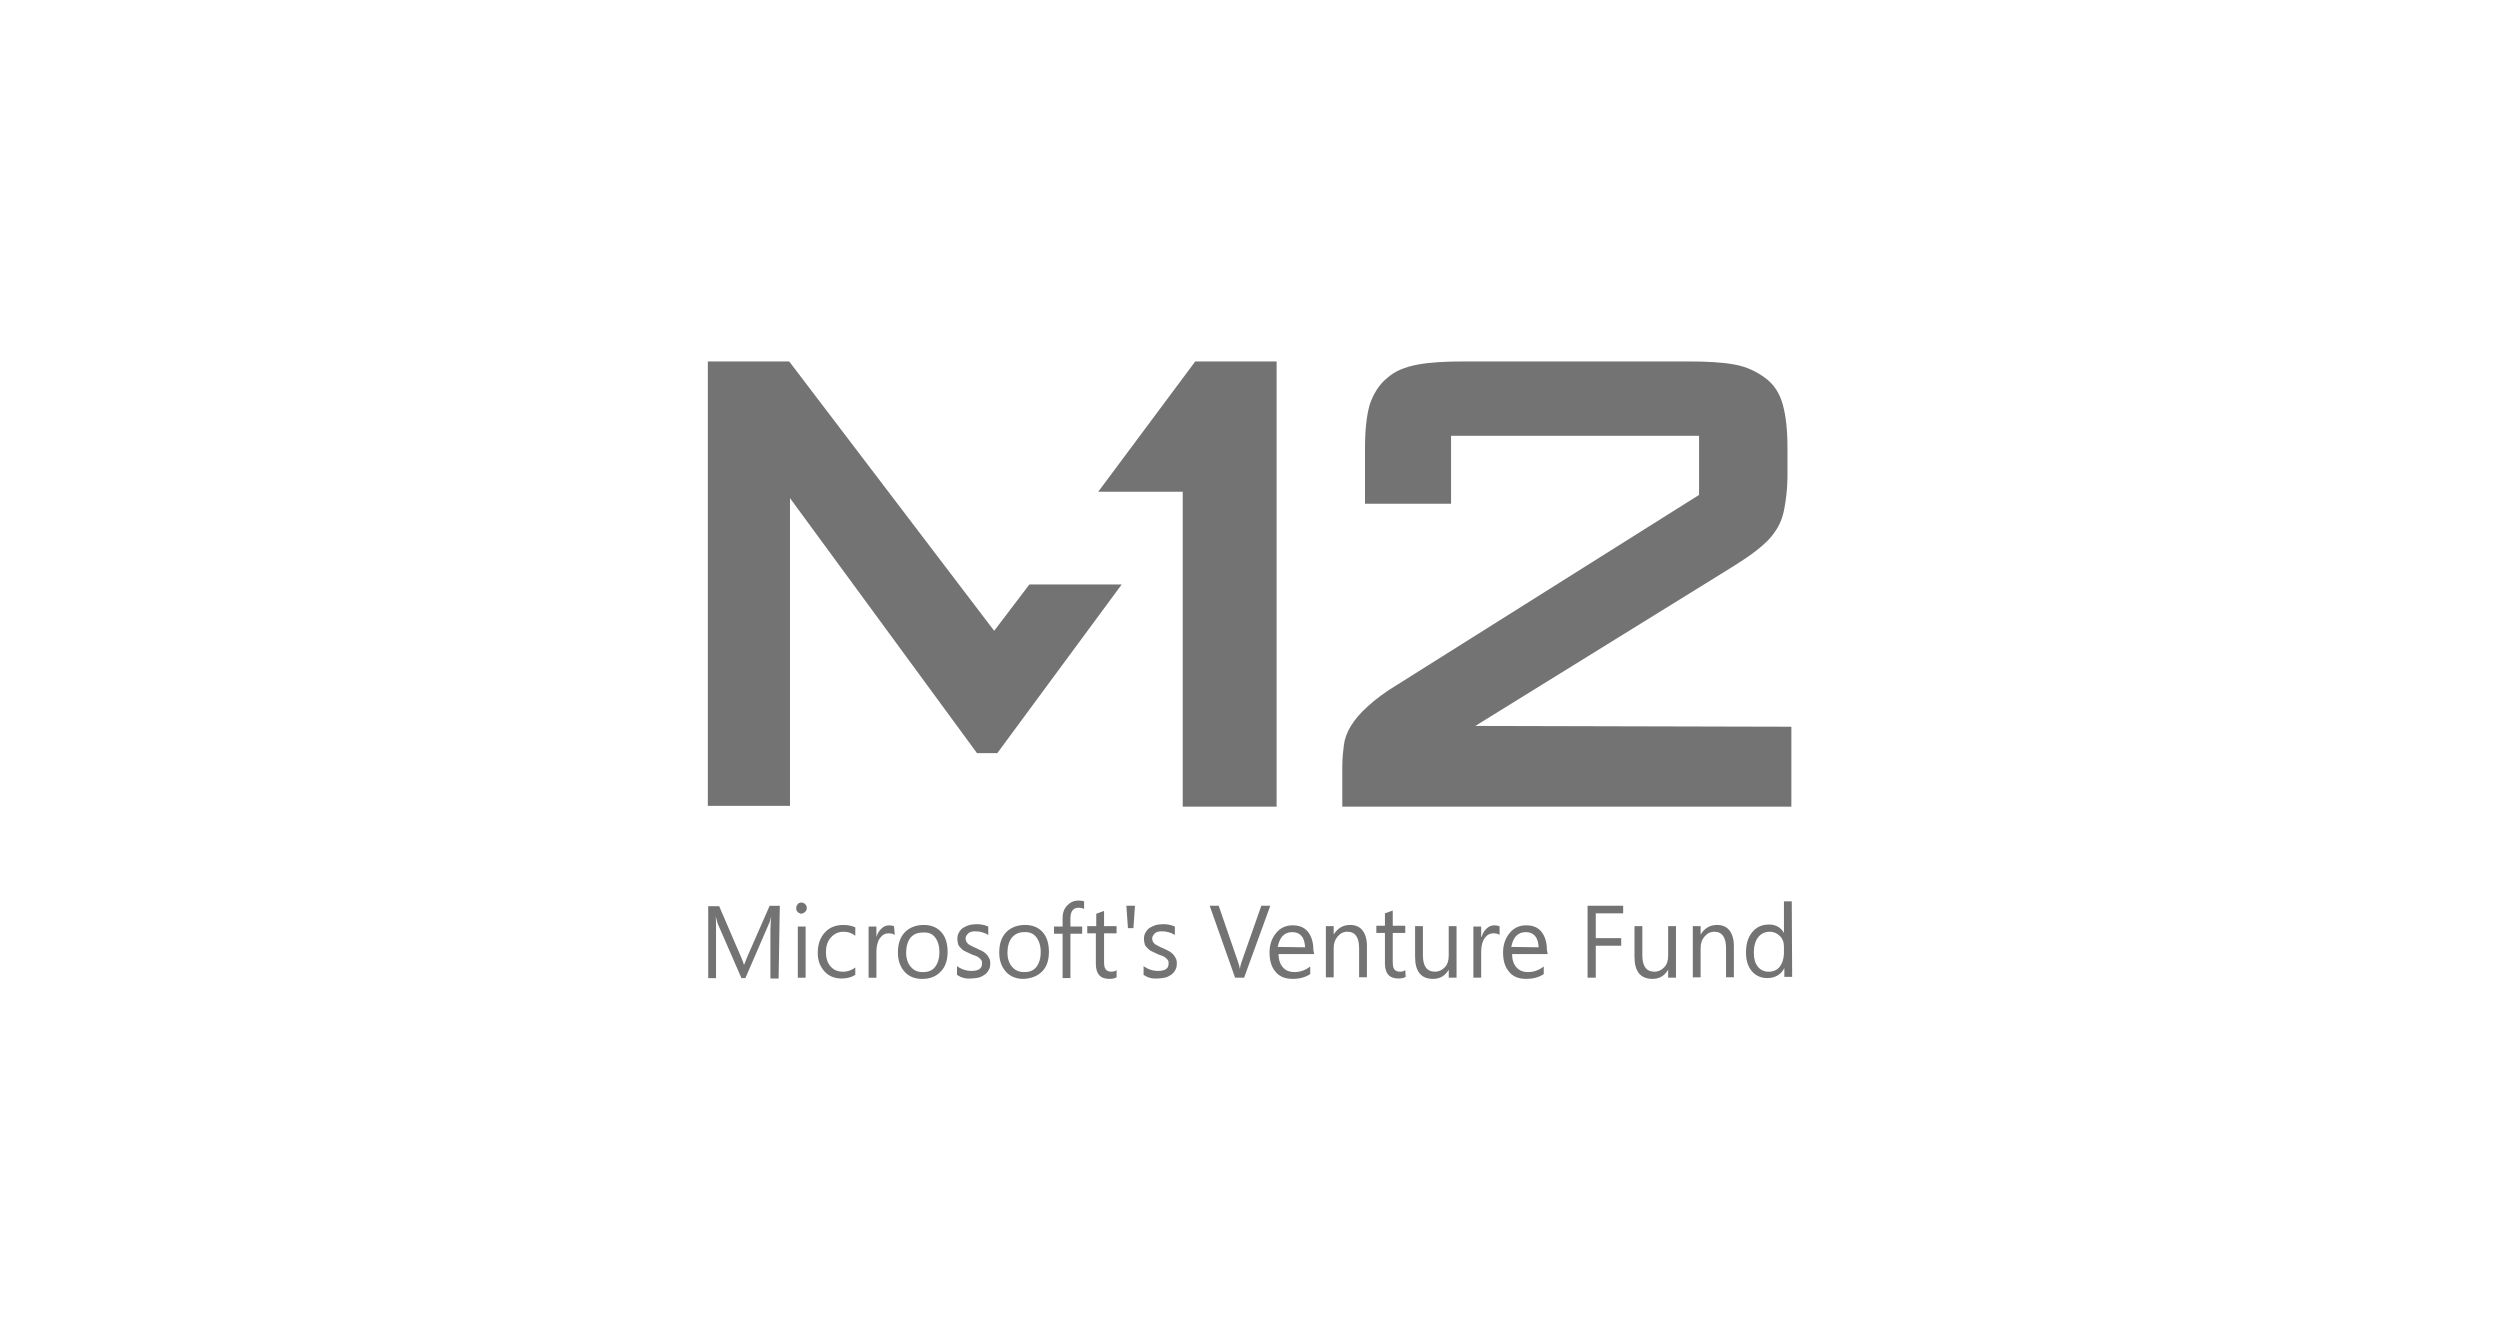
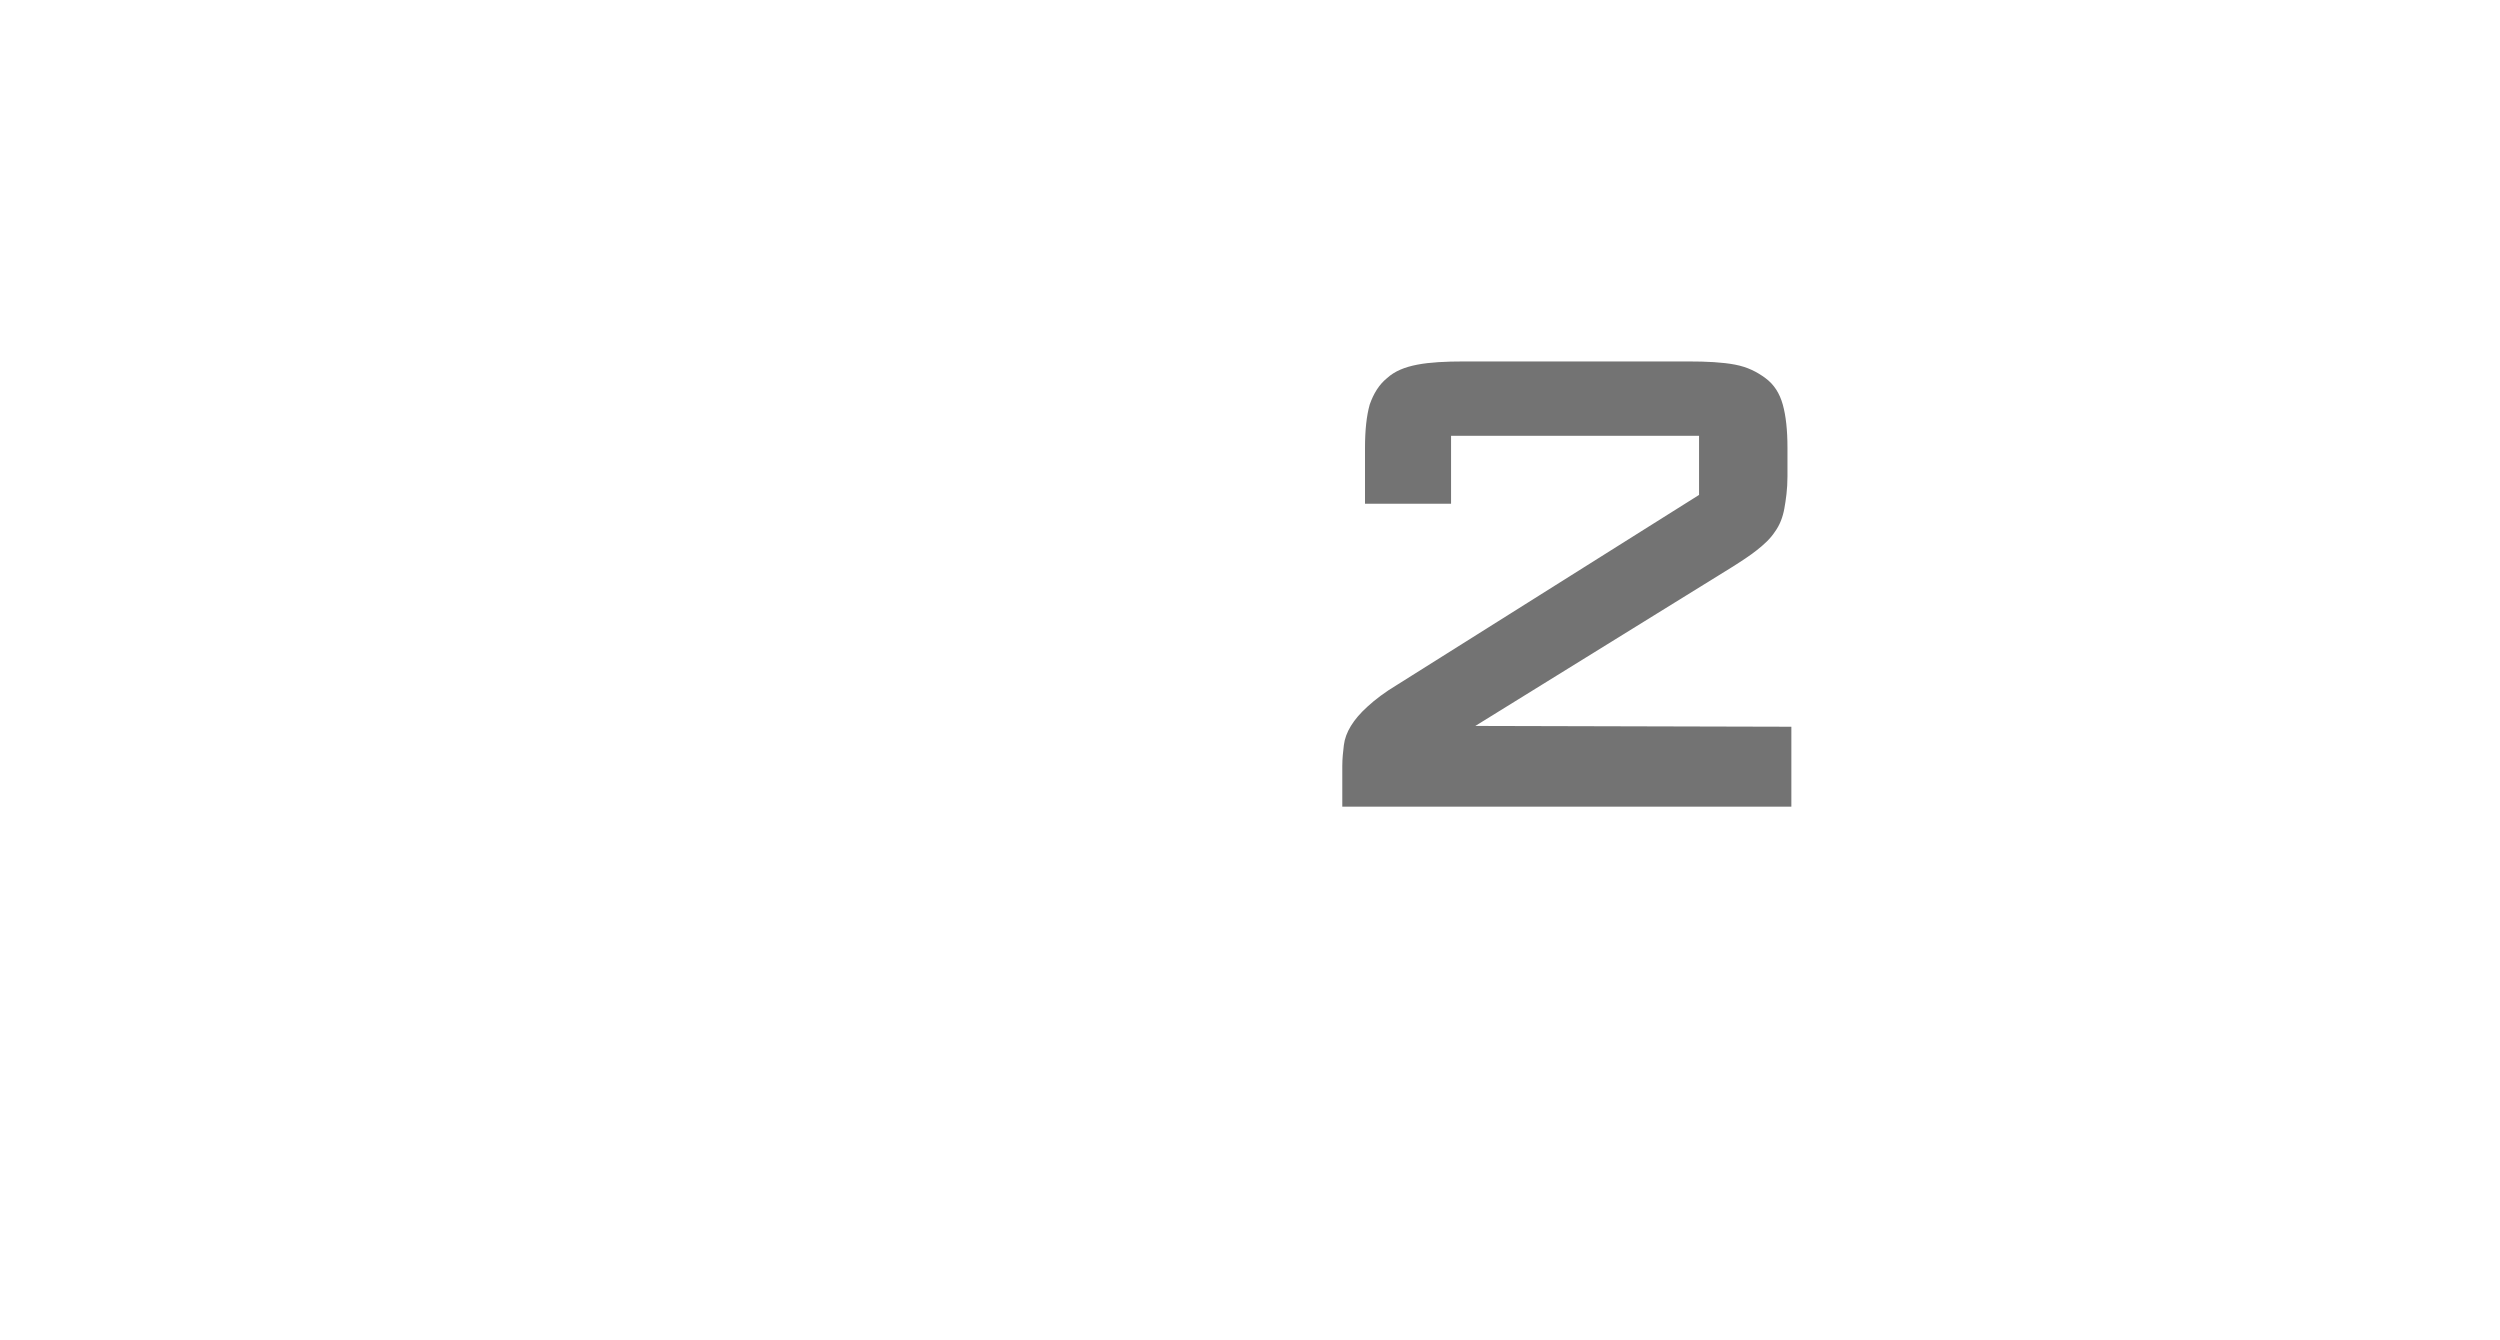
<svg xmlns="http://www.w3.org/2000/svg" fill="none" height="89" viewBox="0 0 166 89" width="166">
  <g clip-rule="evenodd" fill="#737373" fill-rule="evenodd">
-     <path d="m51.779 60.144h-.675l-1.455 3.317c-.052.133-.13.318-.234.584h-.026c-.026-.133-.104-.319-.208-.557l-1.429-3.317h-.727v4.777h.519v-3.184c0-.425 0-.743-.026-.929.052.212.104.371.13.478l1.585 3.636h.26l1.584-3.662c.052-.08.078-.239.13-.451-.026.371-.052.663-.052.929v3.211h.545zm1.792.159c0-.106-.026-.186-.104-.265-.078-.08-.156-.106-.26-.106s-.182.027-.234.106c-.078.08-.104.159-.104.265 0 .106.026.186.104.265.078.053.156.106.234.106.104-.027.182-.053.26-.133.078-.08.104-.159.104-.239zm-.597 4.617h.519v-3.397h-.519zm3.844-.69c-.26.186-.519.292-.831.292-.338 0-.623-.106-.831-.345-.208-.239-.312-.531-.312-.955 0-.398.104-.743.338-.982.208-.239.493-.372.831-.372.286 0 .545.08.779.265v-.557c-.234-.106-.493-.159-.779-.159-.519 0-.935.159-1.247.504s-.468.796-.468 1.353c0 .504.156.902.442 1.221.286.319.675.478 1.143.478.364 0 .649-.08.909-.239v-.504zm2.545-2.733c-.078-.026-.182-.053-.312-.053-.182 0-.364.053-.519.212-.156.133-.26.319-.338.557v-.69h-.519v3.397h.519v-1.725c0-.371.078-.69.234-.902.156-.212.338-.318.571-.318.182 0 .312.026.416.106zm3.558 1.698c0-.531-.13-.982-.416-1.3-.286-.319-.675-.478-1.169-.478s-.935.159-1.247.478c-.312.318-.468.769-.468 1.353 0 .531.156.955.442 1.274.286.318.675.478 1.169.478.519 0 .935-.159 1.247-.504.312-.318.442-.77.442-1.3zm-.545.026c0 .425-.104.743-.286.982s-.442.345-.805.345-.597-.106-.805-.345-.312-.557-.312-.955c0-.398.104-.743.286-.982.208-.239.468-.345.805-.345.39-.026.649.08.831.319.182.239.286.557.286.982zm2.571 1.698c.156-.026.286-.106.416-.186.13-.08.208-.186.286-.319.078-.133.104-.265.104-.451 0-.133-.026-.265-.078-.345-.052-.106-.104-.186-.182-.265s-.182-.159-.286-.212-.26-.106-.39-.186c-.104-.053-.208-.08-.286-.133-.078-.027-.156-.08-.234-.133-.052-.053-.104-.106-.13-.159-.026-.053-.052-.133-.052-.212s.026-.133.052-.186c.026-.053.078-.106.13-.159.052-.053.13-.08.208-.106.078-.026.182-.026.26-.026.312 0 .597.08.857.239v-.557c-.234-.106-.493-.159-.779-.159-.156 0-.312.027-.468.053-.156.053-.286.106-.416.186-.13.08-.208.186-.286.318s-.104.265-.104.425c0 .133.026.239.052.345.026.106.104.186.182.265.078.08.156.159.286.212.104.053.234.106.39.186.104.053.208.08.286.106.078.026.182.08.234.133.078.053.13.106.156.159.052.053.052.133.052.239 0 .319-.234.478-.701.478-.338 0-.675-.106-.961-.319v.584c.286.186.571.265.909.239.182 0 .338-.027.493-.053zm4.701-1.725c0-.531-.13-.982-.415-1.3-.286-.319-.675-.478-1.169-.478s-.935.159-1.247.478c-.312.318-.468.769-.468 1.353 0 .531.156.955.442 1.274.286.318.675.478 1.169.478.519-.026.935-.186 1.247-.504.312-.318.442-.77.442-1.3zm-.545.026c0 .425-.104.743-.286.982s-.442.345-.805.345c-.338 0-.597-.106-.805-.345s-.312-.557-.312-.955c0-.398.104-.743.286-.982.208-.239.468-.371.805-.371.39-.027.649.106.831.345.182.239.286.557.286.982zm2.909-3.37c-.104-.026-.234-.053-.39-.053-.312 0-.545.106-.753.319s-.312.478-.312.849v.557h-.571v.478h.571v2.946h.519v-2.946h.779v-.478h-.779v-.531c0-.478.182-.717.545-.717.13 0 .26.026.364.08v-.504zm2.13 4.564c-.104.08-.208.106-.338.106-.182 0-.312-.053-.39-.159-.078-.106-.104-.265-.104-.478v-1.911h.831v-.478h-.831v-1.008l-.519.186v.823h-.597v.478h.571v2.017c0 .663.286 1.008.883 1.008.208 0 .364-.026.494-.106zm.649-4.272.104 1.486h.364l.104-1.486zm2.546 4.777c.156-.026.286-.106.415-.186.13-.08.208-.186.286-.319.078-.133.104-.265.104-.451 0-.133-.026-.265-.078-.345-.052-.106-.104-.186-.182-.265s-.182-.159-.286-.212-.26-.133-.39-.186c-.104-.053-.208-.08-.286-.133-.078-.053-.156-.08-.234-.133-.052-.053-.104-.106-.13-.159-.026-.053-.052-.133-.052-.212s.026-.133.052-.186c.026-.053.078-.106.13-.159.052-.053.13-.08.208-.106.078-.026.182-.026.26-.026.312 0 .597.08.857.239v-.557c-.234-.106-.493-.159-.779-.159-.156 0-.312.027-.468.053-.156.053-.286.106-.416.186-.13.08-.208.186-.286.318-.078.133-.104.265-.104.425 0 .133.026.239.052.345.026.106.104.186.182.265.078.08.156.159.286.212.104.053.234.106.39.186.104.053.208.08.286.106.078.026.182.08.234.133.078.053.13.106.156.159.052.053.052.133.052.239 0 .319-.234.478-.701.478-.338 0-.675-.106-.961-.319v.584c.286.186.571.265.909.239.182 0 .338-.027.493-.053zm6.415-4.777-1.325 3.768c-.052.159-.078.292-.104.425-.026-.159-.052-.292-.104-.425l-1.299-3.768h-.597l1.688 4.777h.597l1.74-4.777zm3.455 2.919c0-.504-.13-.902-.364-1.194-.234-.292-.572-.425-1.013-.425-.442 0-.805.159-1.091.504-.286.345-.442.77-.442 1.3 0 .557.13.982.416 1.3.26.318.649.451 1.117.451.468 0 .857-.106 1.169-.318v-.504c-.312.239-.649.371-1.039.371-.338 0-.597-.106-.779-.319s-.286-.504-.286-.876h2.364zm-2.364-.186c.052-.292.156-.531.312-.717.182-.186.39-.265.649-.265.26 0 .468.08.623.265.156.186.208.425.234.743zm5.922-.053c0-.451-.104-.796-.286-1.035-.182-.239-.468-.371-.831-.371-.468 0-.831.212-1.091.637v-.557h-.519v3.397h.519v-1.937c0-.319.078-.557.26-.77s.39-.319.649-.319c.519 0 .779.372.779 1.088v1.937h.519zm2.546 1.592c-.104.08-.208.106-.338.106-.182 0-.312-.053-.39-.159-.078-.106-.104-.265-.104-.478v-1.937h.831v-.478h-.831v-1.008l-.519.186v.823h-.571v.478h.571v2.017c0 .663.286 1.008.883 1.008.208 0 .364-.027.493-.106zm3.403-2.919h-.519v1.964c0 .318-.078.584-.26.769-.182.186-.39.292-.649.292-.545 0-.805-.372-.805-1.088v-1.937h-.519v2.043c0 .955.39 1.46 1.195 1.46.468 0 .805-.212 1.039-.61v.531h.519zm2.831 0c-.078-.026-.182-.053-.312-.053-.182 0-.364.053-.519.212-.156.133-.26.319-.338.557h-.026v-.69h-.519v3.397h.519v-1.725c0-.371.078-.69.234-.902.156-.212.338-.318.571-.318.182 0 .312.026.416.106v-.584zm3.168 1.566c0-.504-.13-.902-.363-1.194-.234-.292-.572-.425-1.013-.425-.442 0-.806.159-1.091.504-.286.345-.442.77-.442 1.3 0 .557.13.982.416 1.3.26.318.649.451 1.117.451.467 0 .857-.106 1.168-.318v-.504c-.311.239-.649.371-1.038.371-.338 0-.598-.106-.78-.319s-.285-.504-.285-.876h2.363zm-2.363-.186c.052-.292.155-.531.311-.717.182-.186.39-.265.65-.265.259 0 .467.08.623.265.156.186.208.425.234.743zm7.428-2.733h-2.363v4.777h.545v-2.123h1.688v-.504h-1.688v-1.645h1.818zm3.507 1.353h-.52v1.964c0 .318-.078.584-.26.769-.181.186-.389.292-.649.292-.545 0-.805-.372-.805-1.088v-1.937h-.52v2.043c0 .955.39 1.46 1.195 1.46.468 0 .805-.212 1.039-.61v.531h.52zm3.844 1.327c0-.451-.104-.796-.286-1.035-.182-.239-.467-.371-.831-.371-.468 0-.831.212-1.091.637v-.557h-.519v3.397h.519v-1.937c0-.319.078-.557.26-.77s.389-.319.649-.319c.52 0 .779.372.779 1.088v1.937h.52zm3.844-2.972h-.519v2.096c-.208-.371-.546-.557-.987-.557-.468 0-.832.159-1.117.504-.286.345-.416.796-.416 1.353 0 .531.13.929.39 1.247.259.292.597.451 1.013.451.519 0 .909-.212 1.143-.663v.584h.519zm-1.532 4.671c-.286 0-.546-.106-.728-.345-.182-.239-.259-.531-.259-.929 0-.425.103-.77.285-1.008.182-.239.442-.372.779-.372.26 0 .494.106.676.292.182.186.26.425.26.69v.504c-.026.345-.104.61-.286.849-.182.212-.416.319-.727.319z" />
-     <path d="m68.351 38.808-2.338 3.078-13.61-17.886h-5.403v29.509h5.455v-20.434l12.416 16.931h1.351l8.26-11.199z" />
-     <path d="m79.364 24-6.441 8.651h5.61v20.911h6.234v-29.562z" />
    <path d="m97.961 48.202 16.987-10.509c.675-.425 1.247-.796 1.714-1.168.468-.372.883-.743 1.195-1.221.312-.425.52-.955.624-1.539.103-.584.207-1.274.207-2.123v-1.911c0-1.168-.104-2.123-.311-2.866-.208-.743-.572-1.327-1.143-1.751-.572-.425-1.195-.743-2.026-.902s-1.87-.212-3.117-.212h-14.857c-1.247 0-2.286.053-3.117.212-.831.159-1.506.425-2.026.902-.519.425-.883 1.008-1.143 1.751-.208.743-.312 1.698-.312 2.866v3.715h5.714v-4.511h16.467v3.928l-20 12.579c-.883.531-1.506 1.008-2.026 1.486-.468.425-.831.849-1.091 1.274s-.416.849-.468 1.274c-.052.425-.104.902-.104 1.38v2.707h29.818v-5.308z" />
  </g>
</svg>